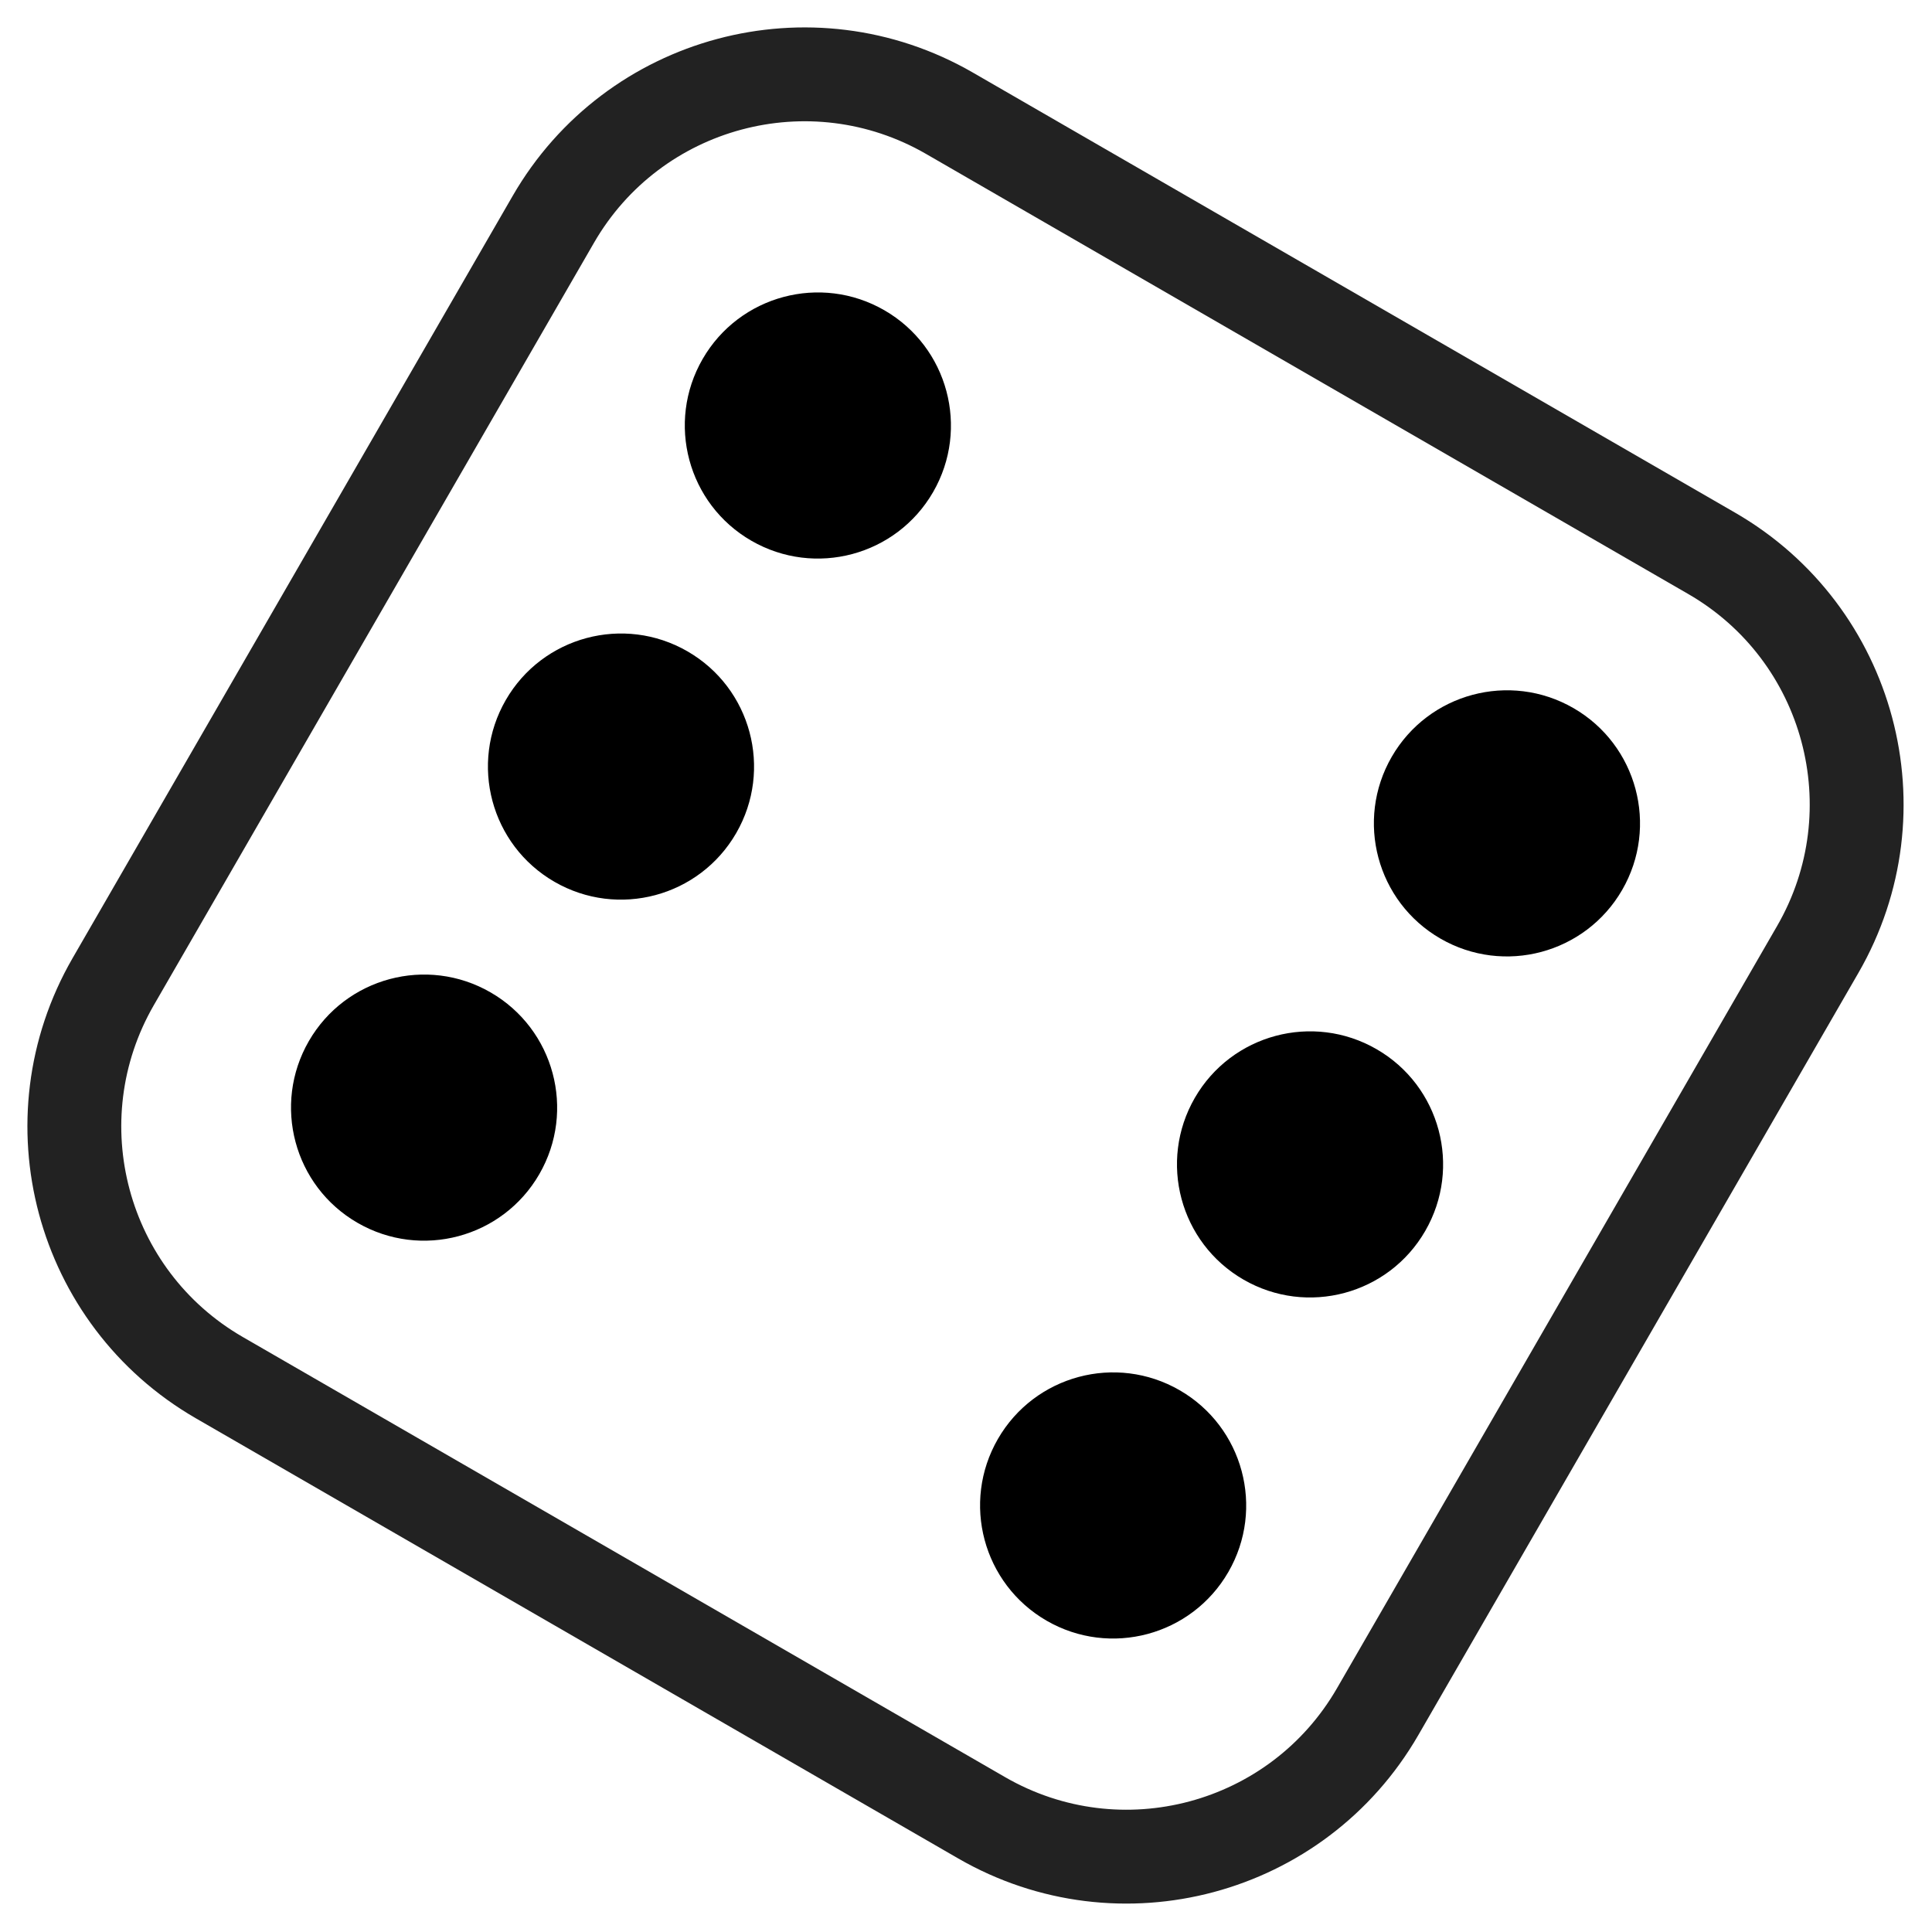
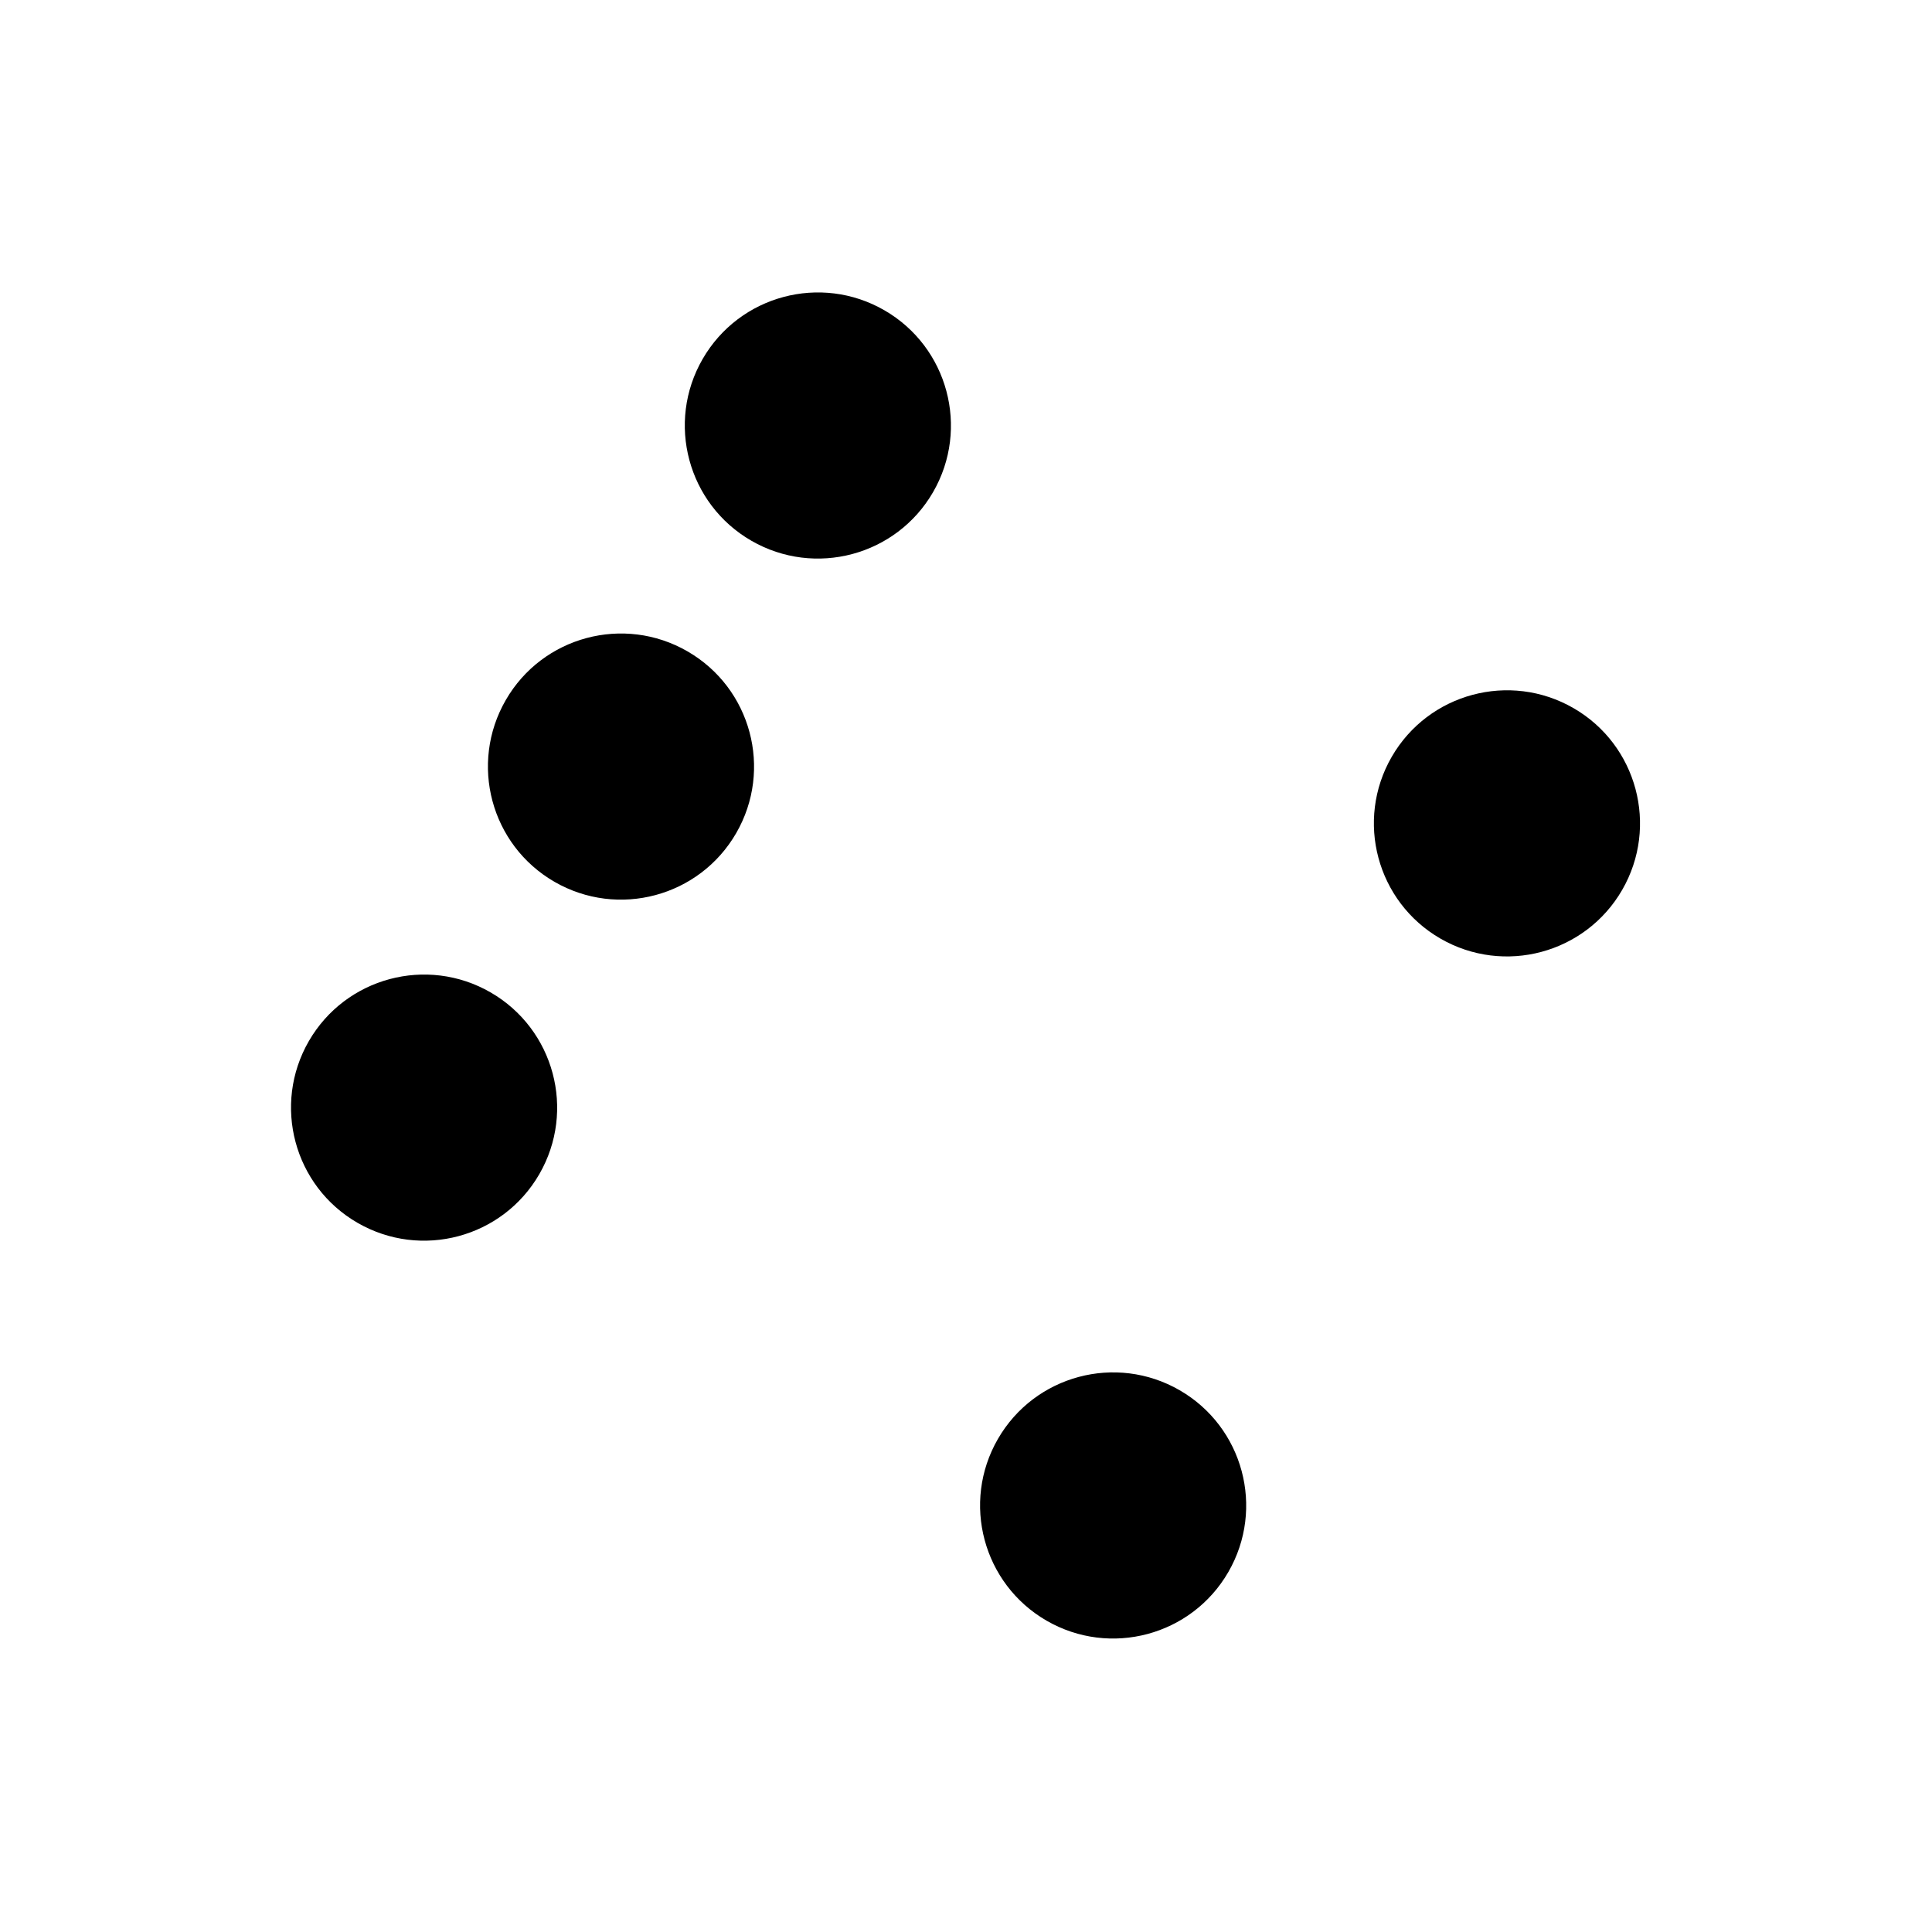
<svg xmlns="http://www.w3.org/2000/svg" width="48" height="48" viewBox="0 0 48 48" fill="none">
  <g clip-path="url(#clip0_578_2358)">
-     <path d="M42.525 13.747L23.588 2.813C20.142 0.824 15.736 2.005 13.747 5.45L2.813 24.388C0.824 27.833 2.005 32.239 5.45 34.228L24.388 45.162C27.833 47.151 32.239 45.971 34.228 42.525L45.162 23.588C47.151 20.142 45.971 15.736 42.525 13.747Z" stroke="#222222" stroke-width="2.332" />
    <path d="M18.667 13.434C20.248 14.347 22.27 13.806 23.183 12.225C24.095 10.644 23.554 8.622 21.973 7.709C20.392 6.796 18.37 7.338 17.457 8.919C16.544 10.5 17.086 12.522 18.667 13.434Z" fill="black" />
    <path d="M8.883 30.381C10.464 31.294 12.486 30.753 13.399 29.172C14.312 27.591 13.77 25.569 12.189 24.656C10.608 23.743 8.586 24.285 7.673 25.866C6.761 27.447 7.302 29.469 8.883 30.381Z" fill="black" />
    <path d="M13.775 21.908C15.357 22.821 17.378 22.279 18.291 20.698C19.204 19.117 18.662 17.095 17.081 16.183C15.5 15.27 13.478 15.811 12.566 17.392C11.653 18.974 12.194 20.995 13.775 21.908Z" fill="black" />
    <path d="M35.787 23.319C37.368 24.232 39.39 23.69 40.303 22.109C41.215 20.528 40.674 18.506 39.093 17.593C37.512 16.681 35.49 17.222 34.577 18.803C33.664 20.384 34.206 22.406 35.787 23.319Z" fill="black" />
    <path d="M26.003 40.266C27.584 41.178 29.605 40.637 30.518 39.056C31.431 37.475 30.889 35.453 29.308 34.54C27.727 33.627 25.706 34.169 24.793 35.75C23.88 37.331 24.422 39.353 26.003 40.266Z" fill="black" />
-     <path d="M30.895 31.792C32.476 32.705 34.498 32.163 35.41 30.582C36.323 29.001 35.782 26.979 34.201 26.067C32.62 25.154 30.598 25.695 29.685 27.276C28.772 28.858 29.314 30.879 30.895 31.792Z" fill="black" />
  </g>
  <defs>
    <clipPath id="clip0_578_2358">
      <rect width="48" height="48" fill="white" />
    </clipPath>
  </defs>
</svg>